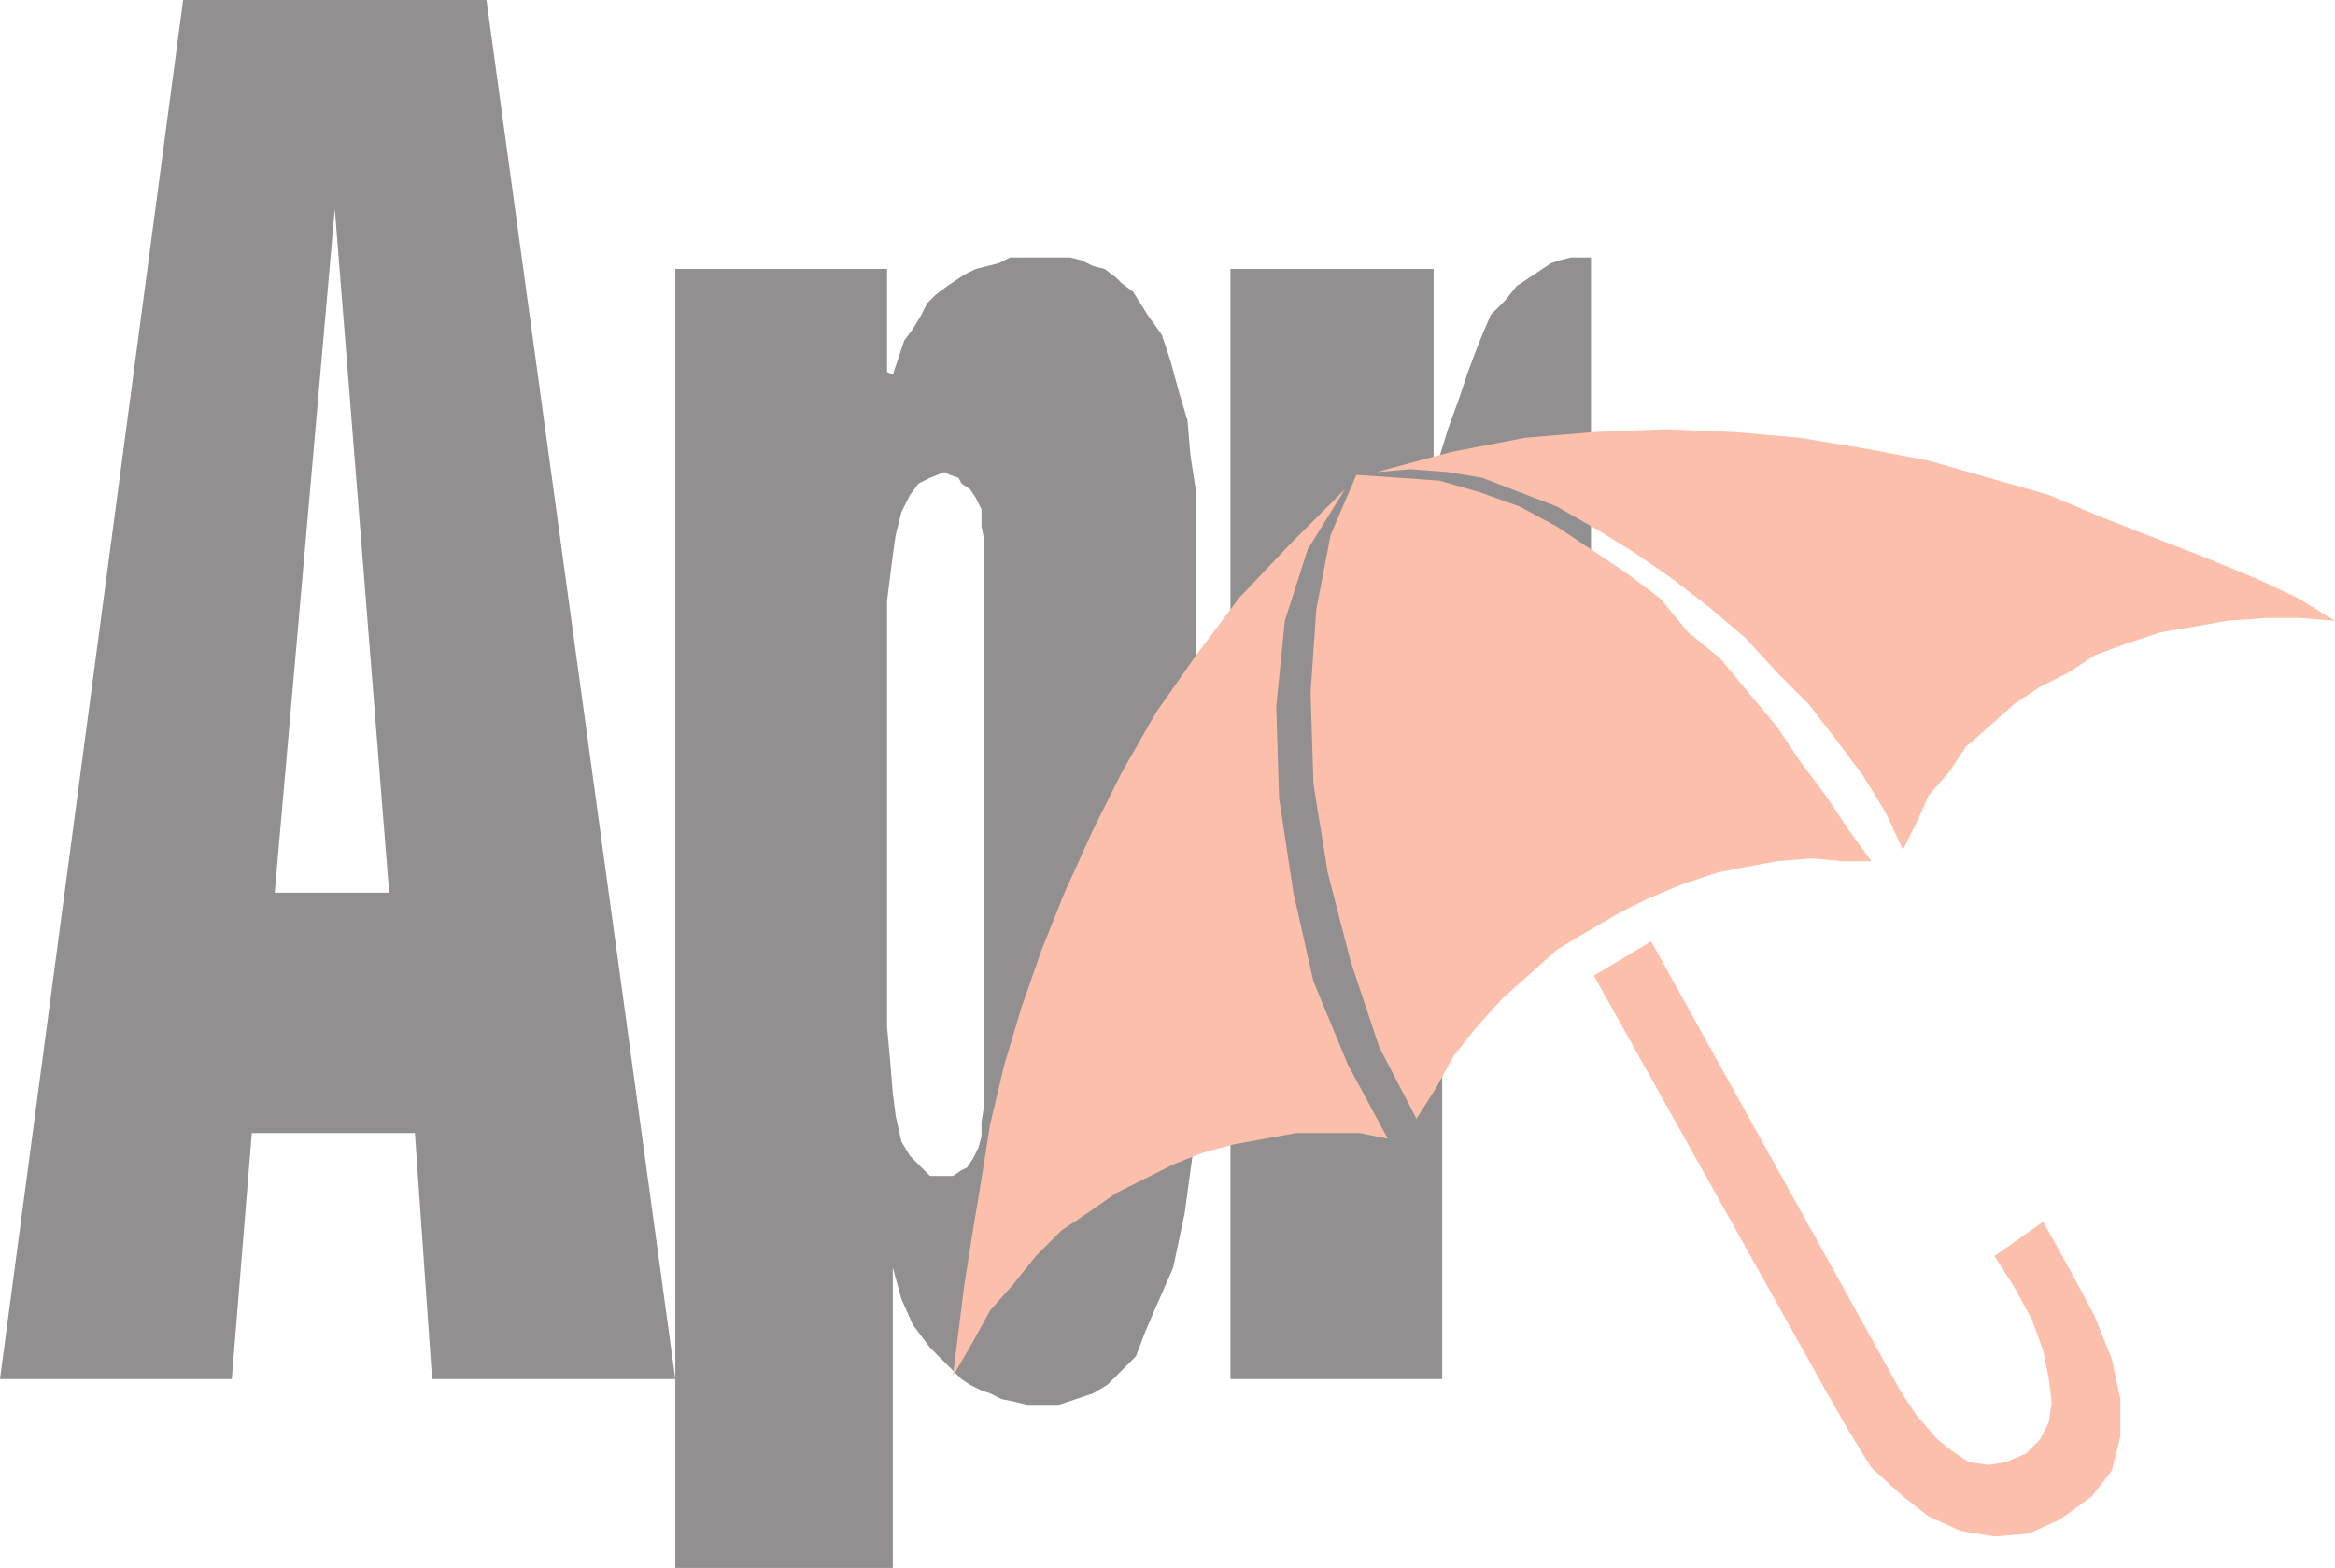
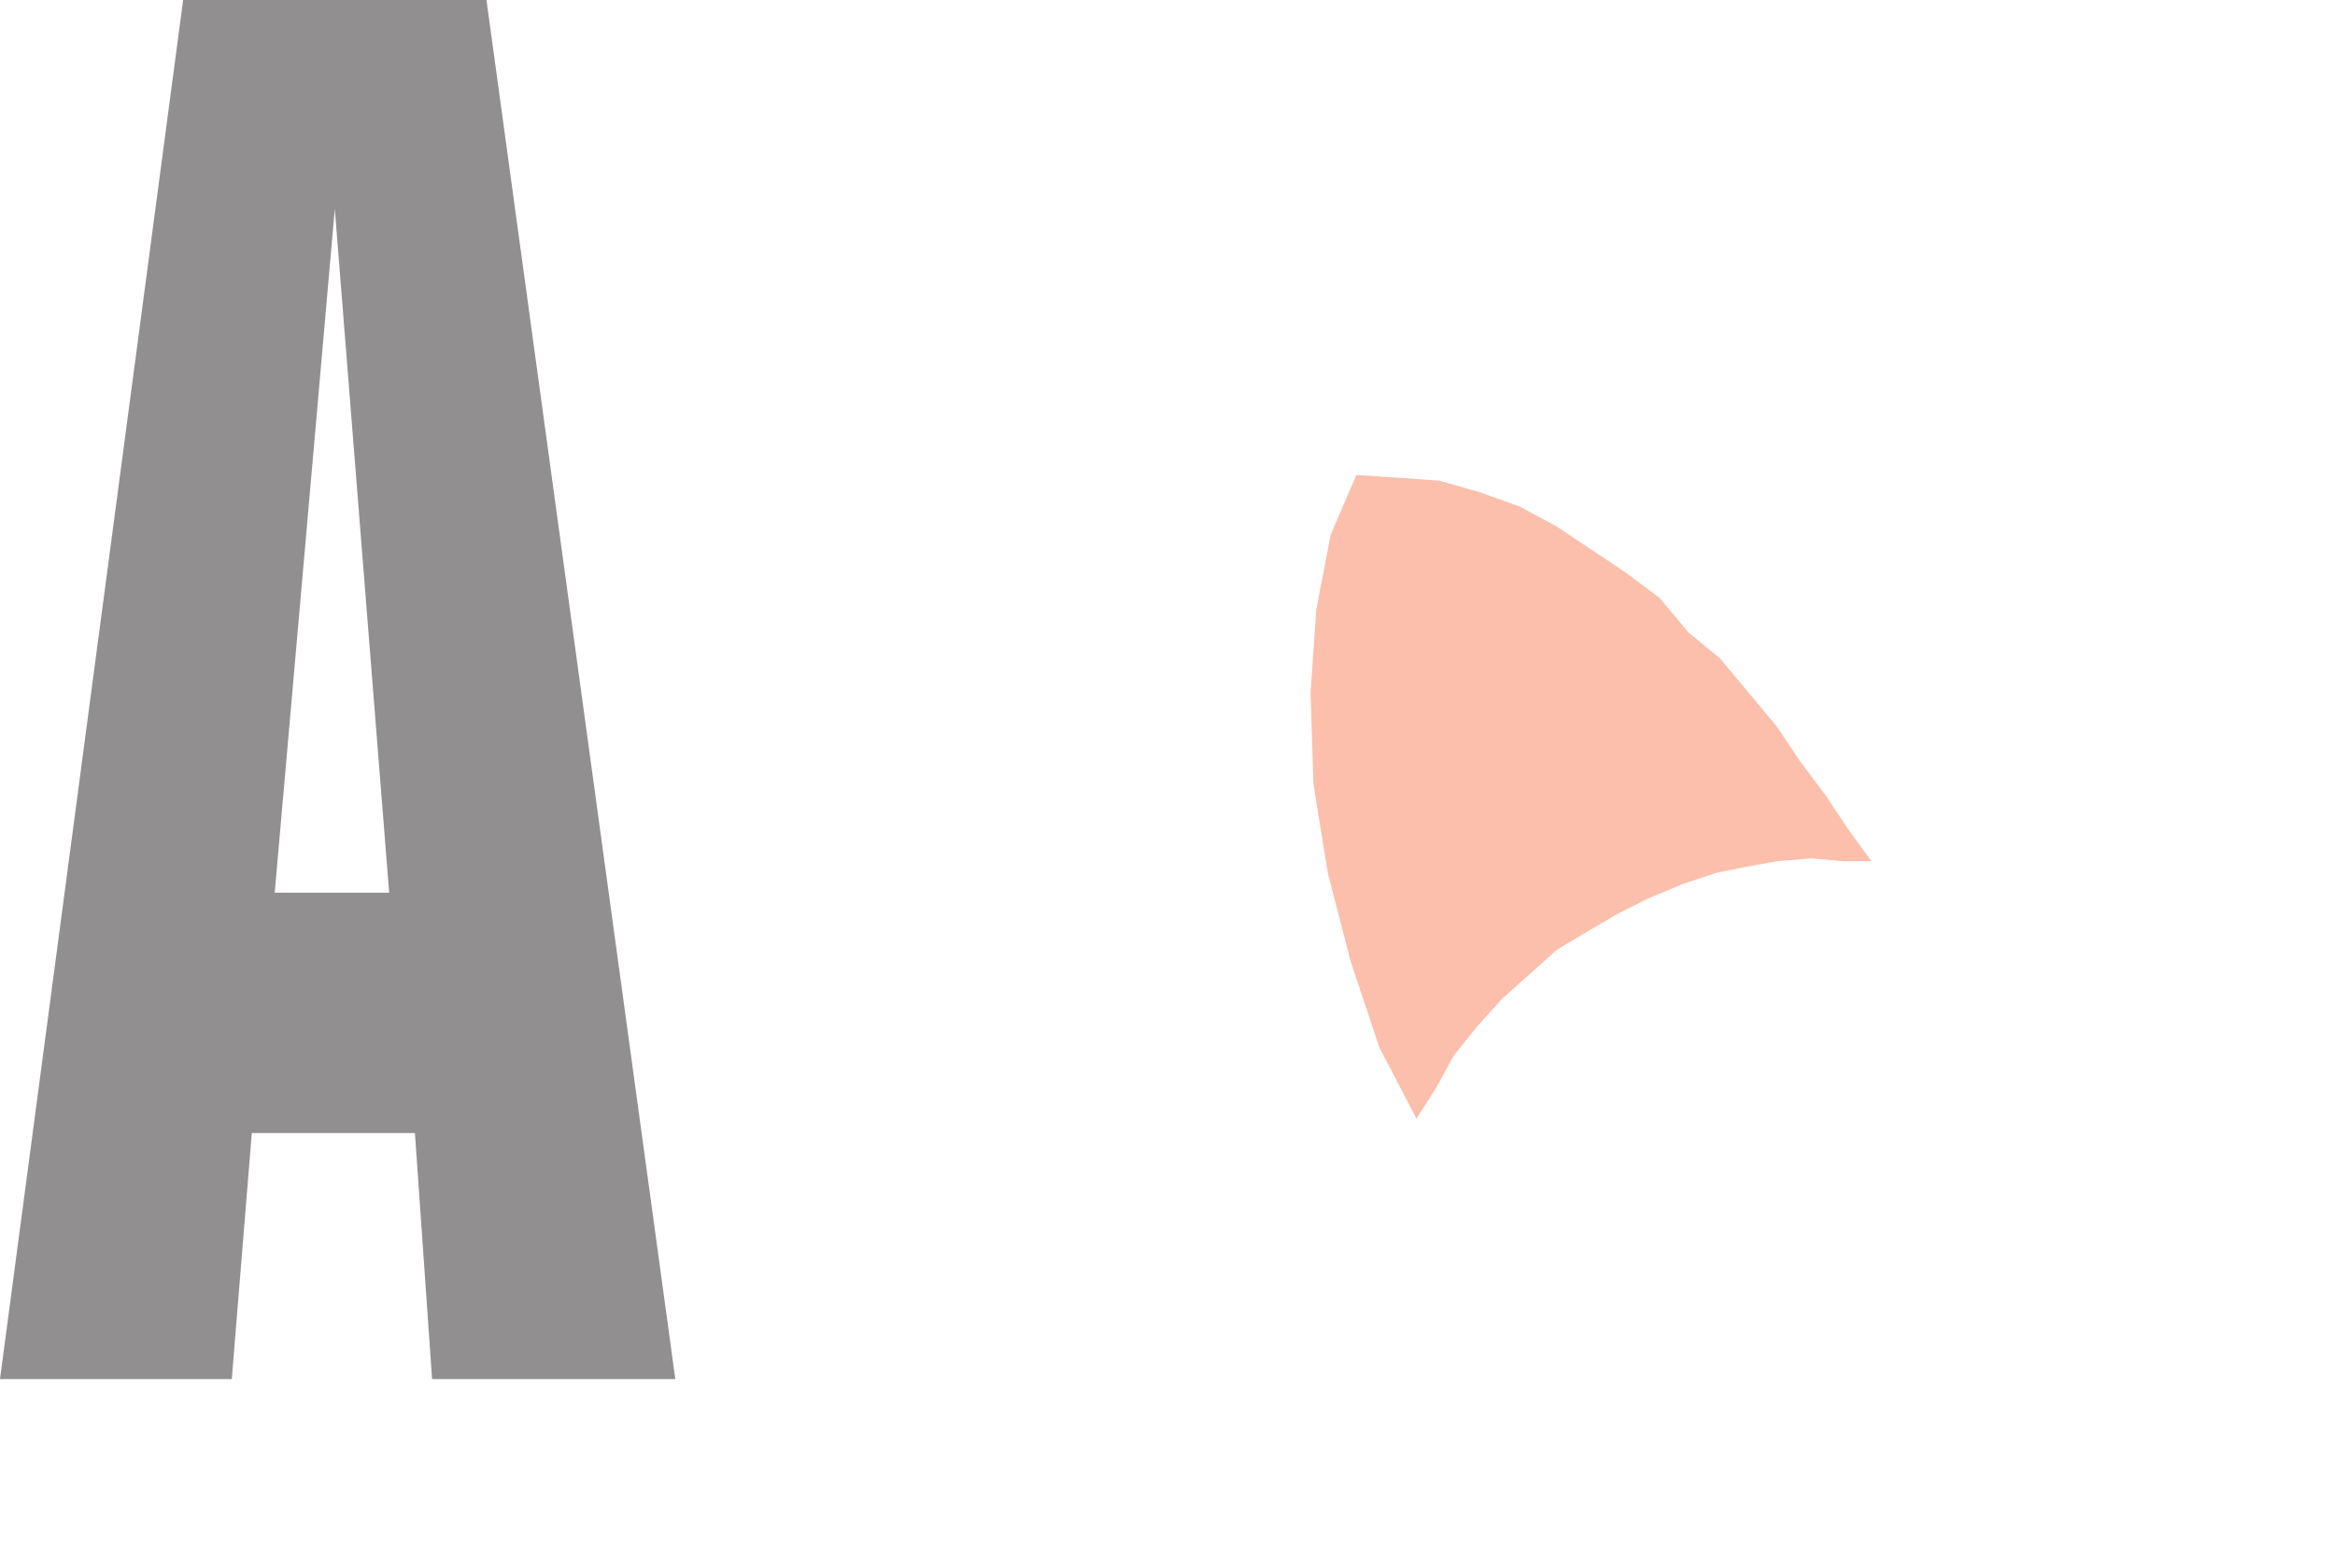
<svg xmlns="http://www.w3.org/2000/svg" width="612" height="411">
-   <path fill="#918f90" fill-rule="evenodd" d="m234 286.5-.75-9-.75-8.25V157.5l1.5-12 .75-5.25 1.5-6 2.25-4.5 2.25-3 3-1.5 3.75-1.5 1.5.75 2.25.75.75 1.5 2.25 1.5 1.5 2.25 1.5 3v4.5l.75 3.75V289.5l-.75 4.5v3.75l-.75 3-1.5 3-1.5 2.25-1.5.75-2.25 1.5h-6L238.5 303l-2.25-3.75-1.5-6.75-.75-6v45.75l2.25 8.25 3 6.75 4.5 6 8.25 8.25 2.25 1.5 3 1.5 2.25.75 3 1.5 3.75.75 3 .75h8.25l9-3 3.75-2.25 7.5-7.5 2.25-6 2.25-5.25 5.25-12 3-14.25 2.25-16.5.75-18V129l-1.5-9.75-.75-9-2.25-7.5-2.25-8.25-2.25-6.75-3.75-5.25-3.75-6-3-2.25-1.5-1.5-3-2.25-3-.75-3-1.5-3-.75h-15.75l-3 1.5-6 1.5-3 1.5-4.5 3-3 2.25L243 79.5l-1.5 3-2.25 3.75-2.25 3-3 9-1.5-.75v-27H177V411h57V286.5m88.5-216h53.25v51.75h.75l3-9.75 3-8.25 2.25-6.75 2.25-6 1.5-3.75 2.25-5.25 3.75-3.75 3-3.75 9-6 2.25-.75 3-.75H417v92.25h-16.5l-3 .75h-2.25l-2.25.75-1.5 1.5-2.25.75-2.25 2.25-2.25 1.5-5.25 10.5-.75 7.5-.75 9V361.5h-55.5v-291" />
-   <path fill="#fbbfac" fill-rule="evenodd" d="m432.75 246.75-15 9L478.5 364.5l6 10.5 6 9.75 8.25 7.5 6.75 5.25 8.25 3.75 9 1.5 9-.75 8.25-3.75 8.25-6 5.25-6.75 2.25-9v-9.75l-2.25-10.5L549 345l-6-11.25-7.5-13.5-12.75 9 5.25 8.25 4.5 8.25 3 8.25 1.5 7.5.75 6-.75 5.25-2.25 4.5L531 381l-5.25 2.25-4.5.75-5.25-.75-4.5-3-3.75-3-5.25-6-4.5-6.75-4.5-8.25-60.75-109.5m-183 114 3-24L255 322.5l2.25-13.5 2.25-14.25 3.75-15.75 4.5-15 5.25-15 6-15 7.5-16.5 7.5-15 9-15.75 10.5-15 11.25-15 13.5-14.25 14.25-14.25-9.75 15.75-6 18.75-2.25 22.5.75 24L339 234l5.25 23.25 9 21.75 10.5 19.5-7.5-1.5h-16.5l-16.5 3-8.25 2.25-7.5 3-15 7.5L285 318l-6.75 4.5-6.75 6.75-6 7.5-6 6.75-4.5 8.25-5.25 9" />
  <path fill="#fbbfac" fill-rule="evenodd" d="m371.25 293.25-9.75-18.75L354 252l-6-23.25-3.75-23.25-.75-24 1.5-21.75 3.75-19.5 6.75-15.75 11.25.75 10.5.75 10.5 3 10.5 3.75L408 138l18 12 9 6.75 7.5 9 8.25 6.75 15 18 6 9 6.75 9 6 9 6 8.25H483l-8.25-.75-9 .75-8.25 1.5-7.5 1.5-9 3-9 3.75-7.5 3.75-9 5.25-7.5 4.5-7.5 6.75-6.75 6-6.75 7.5-6 7.5-4.5 8.25-5.25 8.25" />
-   <path fill="#fbbfac" fill-rule="evenodd" d="m612 162.75-9.75-6L591 151.5l-12.75-5.25-27-10.5-14.25-6-31.5-9-15.75-3-18-3-17.25-1.5-18-.75-18.75.75-18 1.5-19.5 3.75-19.5 5.25 9-.75 9.75.75 9 1.5 19.5 7.5 10.5 6 9.75 6 9.75 6.75 9.75 7.5 9.75 8.25 8.25 9 8.25 8.25 7.5 9.75 6.75 9 6 9.75 4.5 9.75 3.75-7.5 3-6.75 5.25-6 4.5-6.75 6-5.25 6.75-6 6.75-4.5 7.5-3.75 6.75-4.5 8.25-3 9-3 9-1.5 8.25-1.5L594 162h9l9 .75" />
  <path fill="#918f90" fill-rule="evenodd" d="m72 234-6 63-5.25 64.5H0L48 0h79.5L177 361.5h-63.75l-4.5-64.5H66l6-63h30L87.75 54.75 72 234" />
</svg>